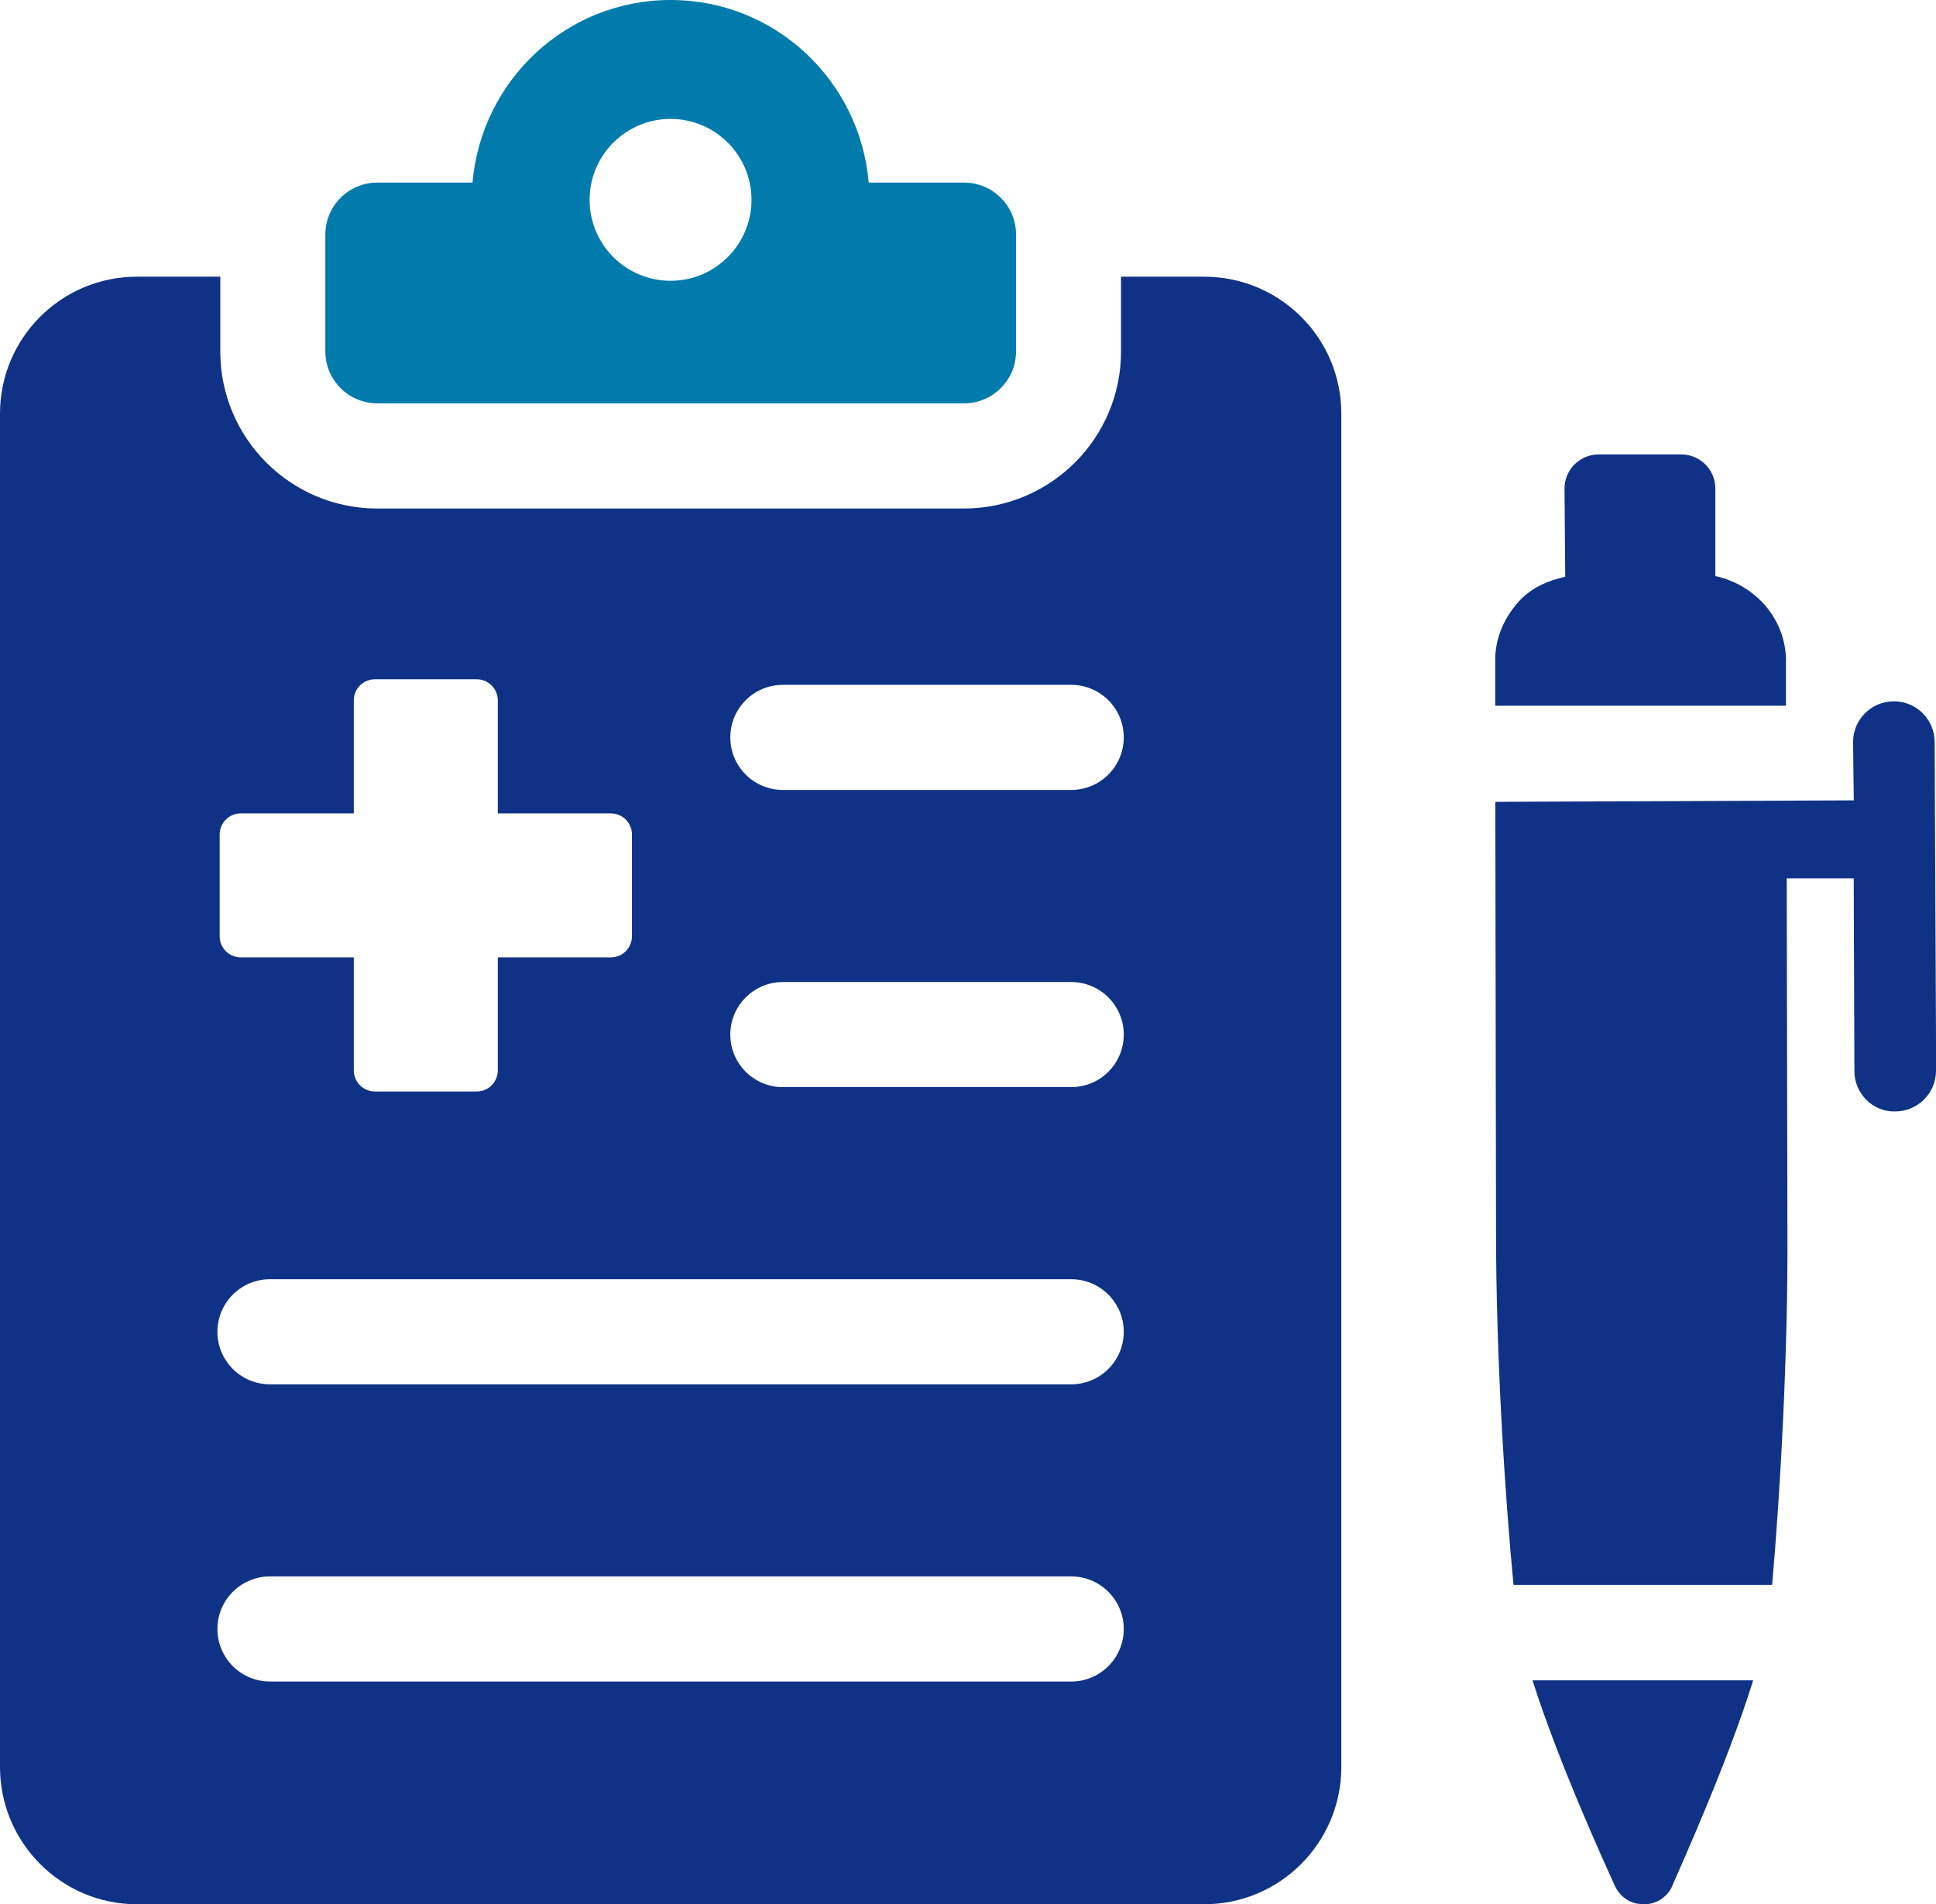
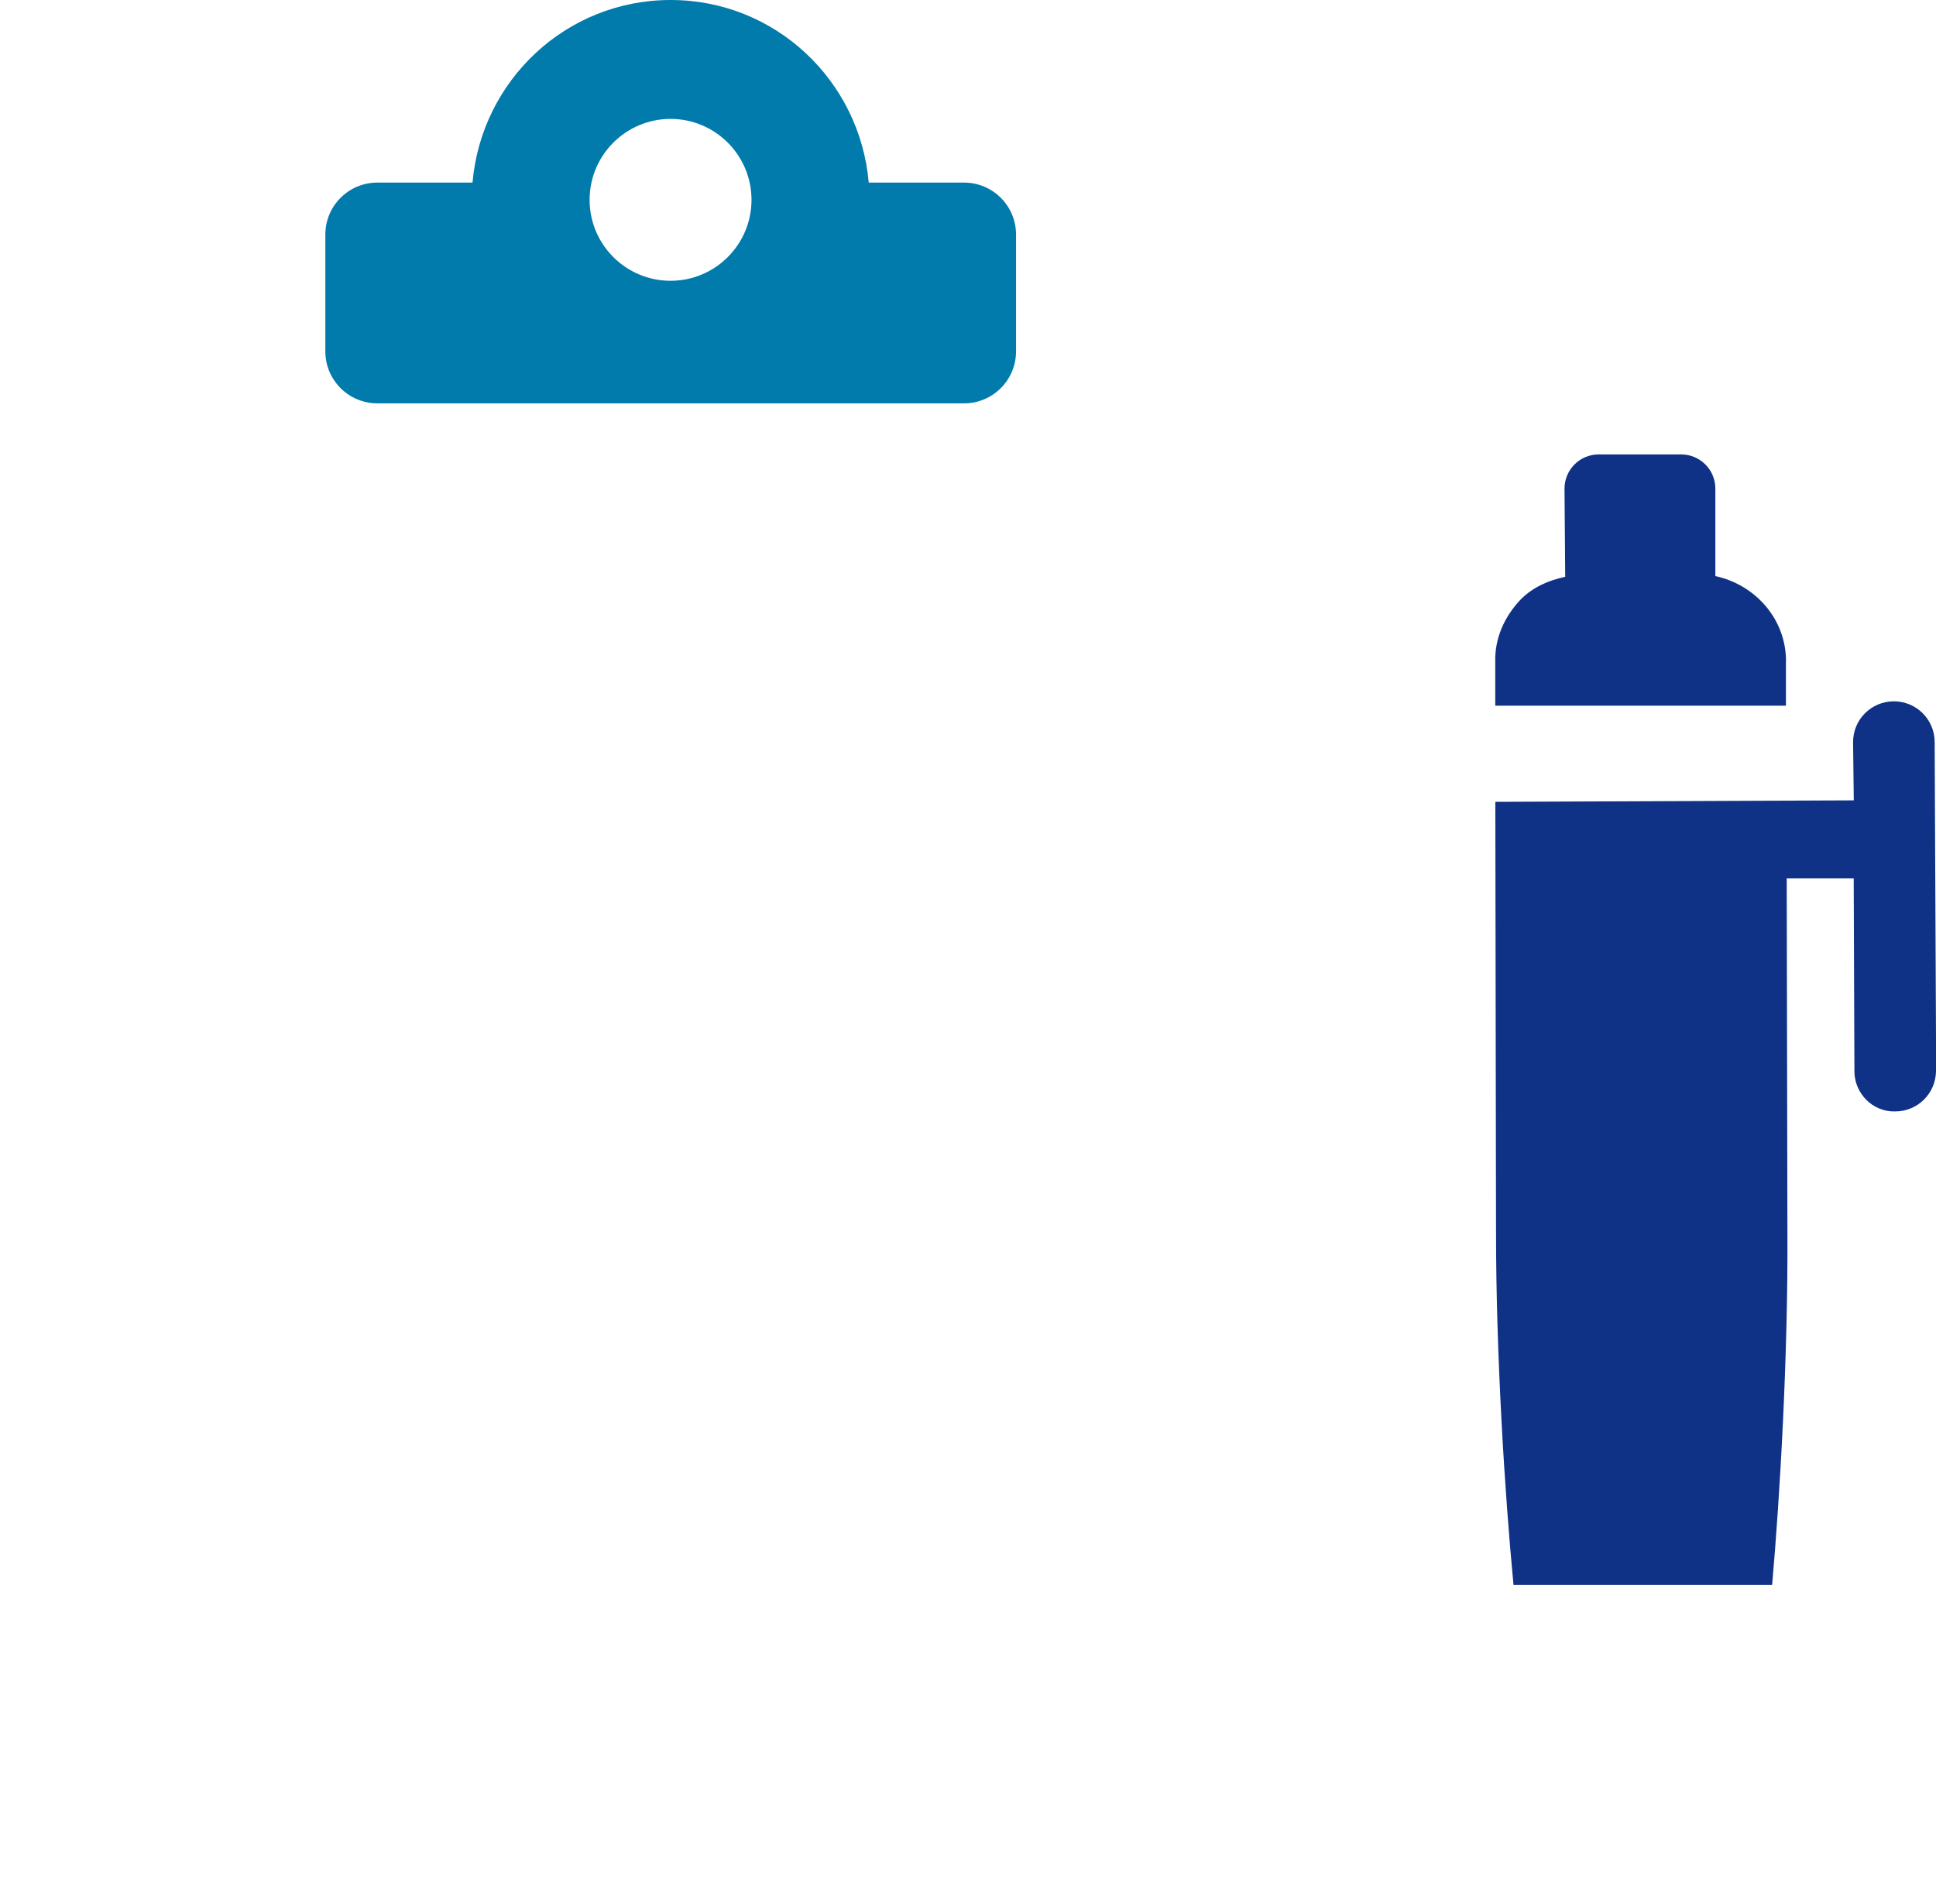
<svg xmlns="http://www.w3.org/2000/svg" id="Ebene_2" width="274.8" height="270.33" viewBox="0 0 274.8 270.33">
  <defs>
    <style>.cls-1{fill:#007bac;}.cls-2{fill:#0f3286;}</style>
  </defs>
  <g id="Layer_1">
    <path class="cls-1" d="m136.82,25.92h-13.51c-1.26-14.5-13.29-25.92-28.12-25.92s-26.86,11.42-28.12,25.92h-13.51c-4.08,0-7.38,3.31-7.38,7.38v16.58c0,4.08,3.31,7.38,7.38,7.38h83.28c4.08,0,7.38-3.31,7.38-7.38v-16.58c0-4.08-3.31-7.38-7.38-7.38Zm-41.64,13.94c-6.35,0-11.49-5.15-11.49-11.49s5.15-11.49,11.49-11.49,11.49,5.15,11.49,11.49-5.15,11.49-11.49,11.49Z" />
-     <path class="cls-2" d="m170.9,39.28h-11.78v10.64c0,12.28-9.99,22.27-22.32,22.27H53.54c-12.28,0-22.27-9.99-22.27-22.27v-10.64h-11.83C8.7,39.28,0,47.98,0,58.72v192.12c0,10.74,8.7,19.49,19.44,19.49h151.46c10.79,0,19.49-8.75,19.49-19.49V58.72c0-10.74-8.7-19.44-19.49-19.44ZM31.18,118.47c0-1.66,1.34-3,3-3h16.04v-16.04c0-1.66,1.34-3,3-3h14.44c1.66,0,3,1.34,3,3v16.04h16.04c1.66,0,3,1.34,3,3v14.44c0,1.66-1.34,3-3,3h-16.04v16.04c0,1.66-1.34,3-3,3h-14.44c-1.66,0-3-1.34-3-3v-16.04h-16.04c-1.66,0-3-1.34-3-3v-14.44Zm120.87,120.24H38.32c-4.12,0-7.46-3.34-7.46-7.46s3.34-7.46,7.46-7.46h113.73c4.12,0,7.46,3.34,7.46,7.46s-3.34,7.46-7.46,7.46Zm0-42.19H38.32c-4.12,0-7.46-3.34-7.46-7.46s3.34-7.46,7.46-7.46h113.73c4.12,0,7.46,3.34,7.46,7.46s-3.34,7.46-7.46,7.46Zm0-42.19h-40.93c-4.12,0-7.46-3.34-7.46-7.46s3.34-7.46,7.46-7.46h40.93c4.12,0,7.46,3.34,7.46,7.46s-3.34,7.46-7.46,7.46Zm0-42.19h-40.93c-4.12,0-7.46-3.34-7.46-7.46s3.34-7.46,7.46-7.46h40.93c4.12,0,7.46,3.34,7.46,7.46s-3.34,7.46-7.46,7.46Z" />
    <path class="cls-2" d="m253.5,93.87v6.31h-41.26v-6.2c-.1-3.41,1.35-6.51,3.62-8.89,1.76-1.76,3.93-2.69,6.31-3.21l-.1-12.51c0-2.69,2.17-4.86,4.86-4.86h11.69c2.69,0,4.86,2.17,4.86,4.86v12.41c5.69,1.24,10.03,6.1,10.03,12.1Z" />
-     <path class="cls-2" d="m248.85,238.54c-3.62,11.69-10.55,26.99-11.48,29.16-.31.83-.93,1.45-1.65,1.97-.72.41-1.55.72-2.48.62-1.76.1-3.31-1.03-4.03-2.59-1.03-2.27-7.96-17.37-11.68-29.16h31.33Z" />
    <path class="cls-2" d="m274.8,151.99c0,3.21-2.59,5.79-5.79,5.79-3.21.1-5.79-2.59-5.79-5.69l-.1-27.4h-9.51l.1,50.15c.1,17.48-1.04,37.33-2.17,50.15h-36.71c-1.24-12.93-2.48-32.58-2.48-50.05l-.1-61.11,50.88-.21-.1-8.27c0-3.21,2.59-5.79,5.79-5.79s5.79,2.59,5.79,5.79l.21,46.64Z" />
  </g>
</svg>